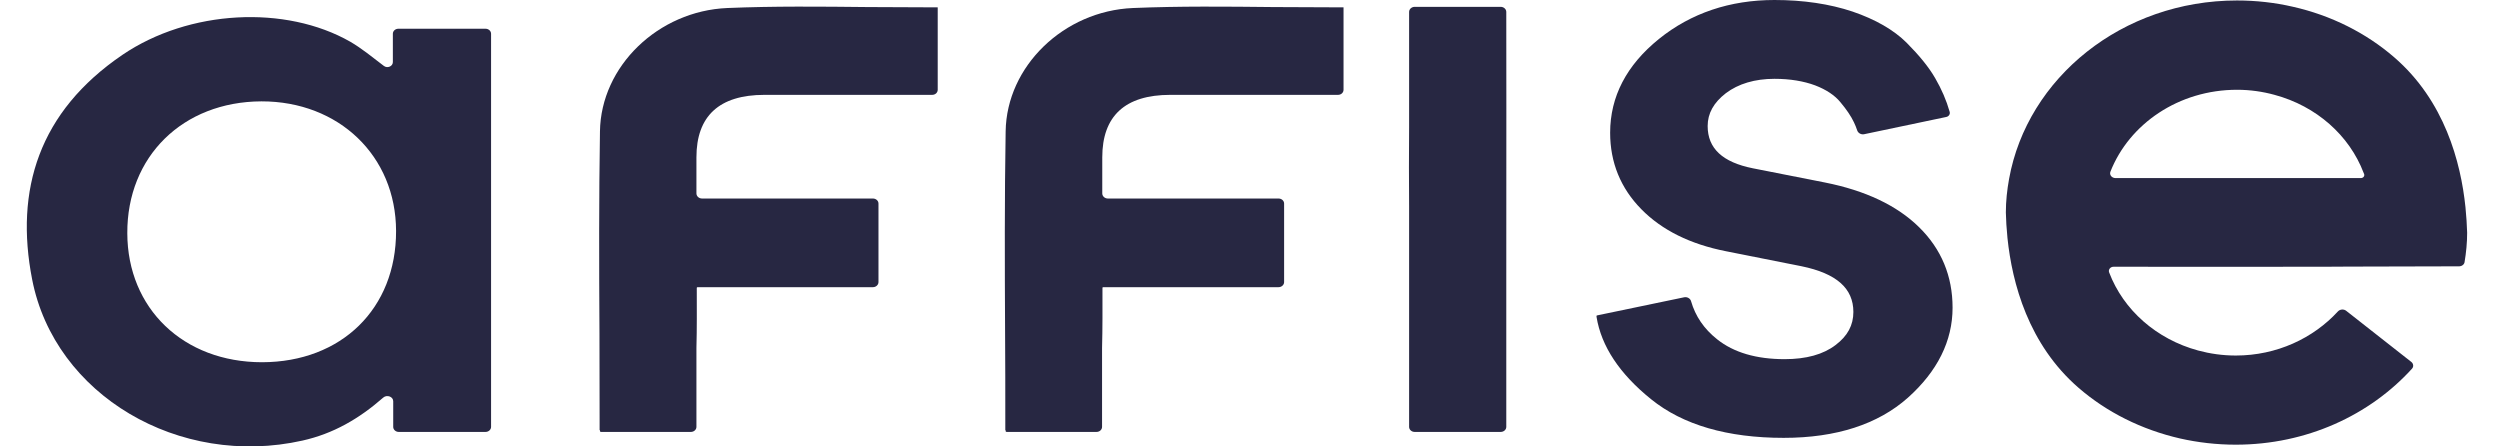
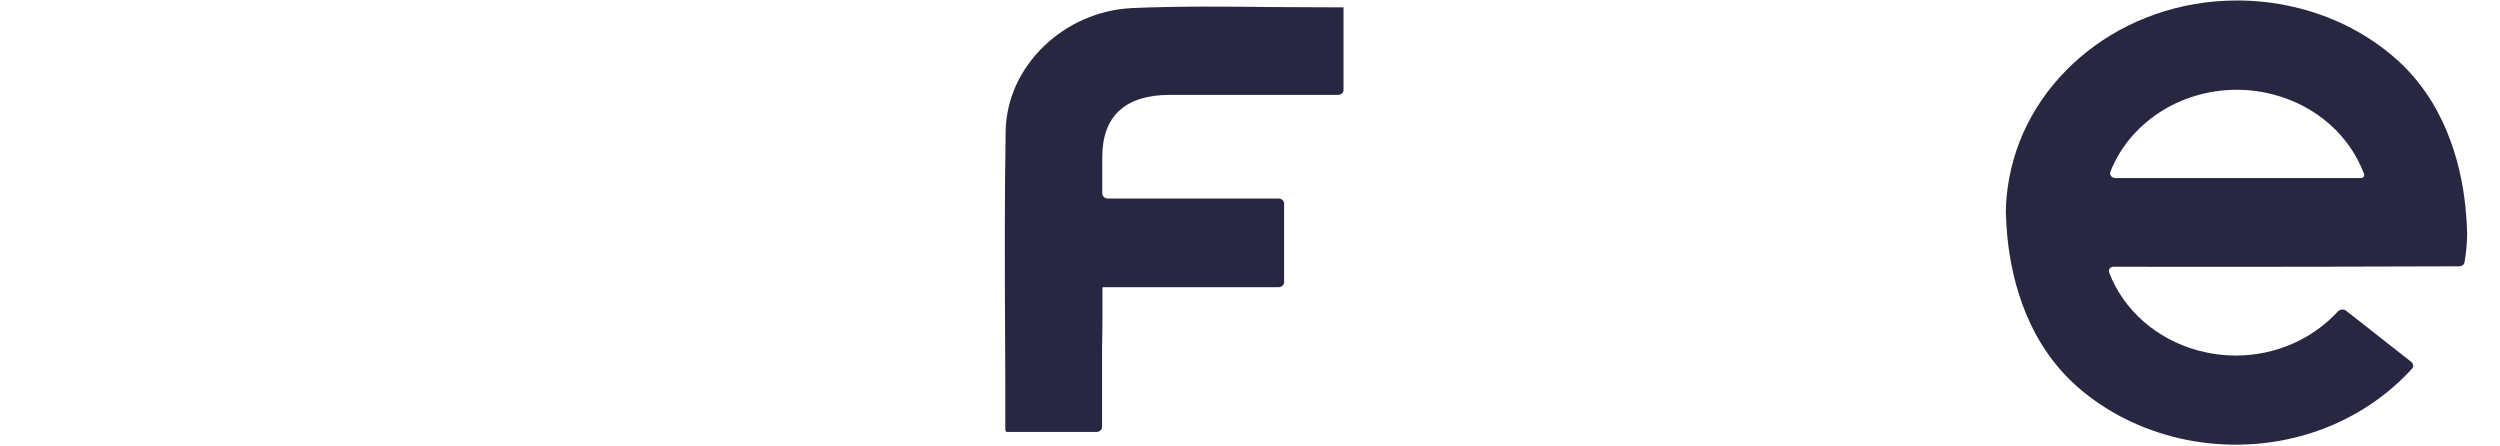
<svg xmlns="http://www.w3.org/2000/svg" width="140px" height="25px" viewBox="0 0 137 25" version="1.1">
  <g id="surface1">
    <path style=" stroke:none;fill-rule:nonzero;fill:rgb(15.294%,15.294%,25.882%);fill-opacity:1;" d="M 64.039 5.312 L 64.07 5.312 C 64.566 5.312 71.836 5.312 73.43 5.312 C 73.605 5.312 73.738 5.184 73.738 5.027 L 73.738 0.422 C 73.738 0.414 73.734 0.41 73.73 0.41 L 73.184 0.41 C 72.051 0.41 70.906 0.402 69.773 0.395 C 67.207 0.367 64.555 0.34 61.945 0.449 C 58.07 0.613 54.867 3.711 54.816 7.359 C 54.754 11.105 54.766 14.773 54.785 18.656 C 54.797 20.277 54.797 21.914 54.797 23.559 L 54.797 24.078 C 54.797 24.086 54.801 24.09 54.805 24.09 C 54.812 24.09 54.816 24.094 54.816 24.098 L 54.816 24.137 C 54.816 24.168 54.84 24.188 54.871 24.188 L 59.902 24.188 C 60.078 24.188 60.215 24.062 60.215 23.906 L 60.215 19.488 C 60.246 18.375 60.238 17.277 60.238 16.117 C 60.238 16.098 60.254 16.082 60.277 16.082 L 70.098 16.082 C 70.27 16.082 70.41 15.953 70.41 15.797 L 70.41 11.398 C 70.41 11.242 70.27 11.117 70.098 11.117 L 60.539 11.117 C 60.367 11.117 60.227 10.988 60.227 10.832 C 60.227 10.305 60.227 9.957 60.227 9.957 L 60.227 8.812 C 60.227 6.5 61.5 5.312 64.039 5.312 Z M 64.039 5.312 " />
-     <path style=" stroke:none;fill-rule:nonzero;fill:rgb(15.294%,15.294%,25.882%);fill-opacity:1;" d="M 41.312 5.312 L 41.344 5.312 C 41.84 5.312 49.109 5.312 50.703 5.312 C 50.879 5.312 51.012 5.184 51.012 5.027 L 51.012 0.422 C 51.012 0.414 51.008 0.41 51.004 0.41 L 50.465 0.41 C 49.332 0.41 48.191 0.402 47.059 0.395 C 44.488 0.367 41.84 0.34 39.23 0.449 C 35.355 0.613 32.148 3.711 32.098 7.359 C 32.039 11.105 32.047 14.773 32.07 18.656 C 32.078 20.277 32.078 21.914 32.078 23.559 L 32.078 24.078 C 32.078 24.086 32.082 24.09 32.09 24.09 C 32.094 24.09 32.098 24.094 32.098 24.098 L 32.098 24.137 C 32.098 24.168 32.125 24.188 32.156 24.188 L 37.188 24.188 C 37.359 24.188 37.5 24.062 37.5 23.906 L 37.5 19.488 C 37.531 18.375 37.52 17.277 37.52 16.117 C 37.52 16.098 37.539 16.082 37.562 16.082 L 47.383 16.082 C 47.555 16.082 47.695 15.953 47.695 15.797 L 47.695 11.398 C 47.695 11.242 47.555 11.117 47.383 11.117 L 37.812 11.117 C 37.641 11.117 37.5 10.988 37.5 10.832 C 37.5 10.305 37.5 9.957 37.5 9.957 L 37.5 8.812 C 37.5 6.5 38.773 5.312 41.312 5.312 Z M 41.312 5.312 " />
-     <path style=" stroke:none;fill-rule:nonzero;fill:rgb(15.294%,15.294%,25.882%);fill-opacity:1;" d="M 82.852 0.961 L 82.852 0.668 C 82.852 0.512 82.711 0.383 82.539 0.383 L 77.723 0.383 C 77.551 0.383 77.41 0.512 77.41 0.668 L 77.41 7.156 C 77.398 8.629 77.398 10.102 77.41 11.535 C 77.41 11.992 77.41 12.449 77.41 12.918 L 77.41 23.906 C 77.41 24.062 77.551 24.188 77.723 24.188 L 82.539 24.188 C 82.711 24.188 82.852 24.062 82.852 23.906 L 82.852 15.859 C 82.863 9.57 82.852 1.07 82.852 0.961 Z M 82.852 0.961 " />
-     <path style=" stroke:none;fill-rule:nonzero;fill:rgb(15.294%,15.294%,25.882%);fill-opacity:1;" d="M 115.297 11.984 C 115.297 12.039 115.297 12.094 115.297 12.148 C 115.297 12.176 115.297 12.203 115.297 12.23 C 115.297 12.23 115.297 12.23 115.297 12.242 C 115.297 12.242 115.297 12.242 115.297 12.25 C 115.297 12.652 115.34 13 115.398 13.328 C 115.34 12.809 115.316 12.324 115.309 11.895 C 115.309 11.922 115.297 11.957 115.297 11.984 Z M 115.297 11.984 " />
    <path style=" stroke:none;fill-rule:nonzero;fill:rgb(15.294%,15.294%,25.882%);fill-opacity:1;" d="M 128.59 14.938 C 129.203 14.938 129.781 14.93 129.984 14.93 C 131.812 14.93 135.109 14.922 136.215 14.914 C 136.367 14.91 136.496 14.812 136.516 14.676 C 136.605 14.141 136.66 13.594 136.66 13.035 C 136.648 12.605 136.617 12.121 136.566 11.602 C 136.305 9.078 135.395 5.641 132.574 3.207 C 131.004 1.848 129.043 0.859 126.887 0.375 C 125.887 0.145 124.844 0.027 123.773 0.027 C 117.352 0.027 112.031 4.352 111.008 10.02 C 110.898 10.633 110.828 11.254 110.828 11.895 C 110.836 12.324 110.867 12.809 110.918 13.328 C 111.18 15.852 112.09 19.289 114.902 21.719 C 116.473 23.082 118.434 24.062 120.586 24.555 C 121.59 24.781 122.629 24.902 123.703 24.902 C 127.672 24.902 131.211 23.246 133.57 20.648 C 133.676 20.535 133.656 20.363 133.531 20.266 L 129.883 17.402 C 129.746 17.297 129.539 17.316 129.422 17.441 C 128.043 18.941 126 19.91 123.703 19.91 C 122.973 19.91 122.266 19.809 121.598 19.629 C 119.262 18.996 117.41 17.359 116.613 15.258 C 116.551 15.102 116.676 14.938 116.859 14.938 C 118.574 14.938 125.695 14.945 128.59 14.938 Z M 123.773 5.027 C 124.5 5.027 125.211 5.129 125.875 5.312 C 128.215 5.941 130.062 7.578 130.863 9.68 C 130.871 9.699 130.879 9.715 130.887 9.734 C 130.938 9.855 130.844 9.973 130.703 9.973 L 116.973 9.973 C 116.762 9.973 116.613 9.793 116.684 9.613 C 117.738 6.938 120.508 5.027 123.773 5.027 Z M 123.773 5.027 " />
-     <path style=" stroke:none;fill-rule:nonzero;fill:rgb(15.294%,15.294%,25.882%);fill-opacity:1;" d="M 105.973 12.727 C 104.738 11.508 102.957 10.668 100.691 10.219 L 96.668 9.426 C 94.957 9.086 94.129 8.309 94.129 7.059 C 94.129 6.352 94.461 5.75 95.148 5.219 C 95.848 4.691 96.77 4.414 97.871 4.414 C 98.742 4.414 99.508 4.543 100.148 4.781 C 100.773 5.02 101.25 5.34 101.562 5.723 C 101.906 6.133 102.16 6.508 102.32 6.848 C 102.391 6.996 102.453 7.148 102.504 7.305 C 102.555 7.453 102.723 7.551 102.891 7.516 L 107.488 6.551 C 107.629 6.523 107.715 6.398 107.684 6.27 C 107.5 5.621 107.227 4.992 106.871 4.379 C 106.52 3.766 105.973 3.098 105.273 2.395 C 104.547 1.672 103.523 1.086 102.242 0.648 C 100.957 0.219 99.488 0 97.871 0 C 95.383 0 93.199 0.73 91.398 2.184 C 89.586 3.648 88.668 5.41 88.668 7.434 C 88.668 9.098 89.254 10.539 90.418 11.719 C 91.57 12.891 93.156 13.676 95.16 14.07 L 99.387 14.91 C 101.34 15.312 102.289 16.145 102.289 17.469 C 102.289 18.211 101.969 18.812 101.289 19.324 C 100.602 19.848 99.652 20.113 98.438 20.113 C 96.848 20.113 95.586 19.738 94.664 19.004 C 93.918 18.414 93.441 17.703 93.199 16.867 C 93.156 16.711 92.984 16.613 92.812 16.648 L 87.93 17.664 C 87.898 17.672 87.902 17.715 87.906 17.746 C 88.172 19.391 89.199 20.938 90.965 22.359 C 92.742 23.797 95.242 24.52 98.387 24.52 C 101.332 24.52 103.668 23.758 105.336 22.277 C 107.004 20.789 107.844 19.086 107.844 17.23 C 107.844 15.457 107.215 13.949 105.973 12.727 Z M 105.973 12.727 " />
-     <path style=" stroke:none;fill-rule:nonzero;fill:rgb(15.294%,15.294%,25.882%);fill-opacity:1;" d="M 19.996 3.691 C 20.195 3.844 20.5 3.715 20.5 3.477 C 20.5 2.934 20.5 2.422 20.5 1.891 C 20.5 1.734 20.637 1.609 20.812 1.609 C 22.457 1.609 24.051 1.609 25.688 1.609 C 25.859 1.609 26 1.734 26 1.891 C 26 9.227 26 16.527 26 23.906 C 26 24.062 25.859 24.188 25.688 24.188 C 24.117 24.188 22.523 24.188 20.832 24.188 C 20.66 24.188 20.52 24.062 20.52 23.906 C 20.52 23.465 20.52 23 20.52 22.469 C 20.52 22.211 20.168 22.086 19.965 22.262 C 18.59 23.465 17.16 24.285 15.441 24.672 C 8.535 26.219 1.566 22.133 0.301 15.652 C -0.68 10.633 0.676 6.254 5.359 3.07 C 9.09 0.539 14.492 0.266 18.121 2.34 C 18.762 2.715 19.332 3.184 19.996 3.691 Z M 13.176 20.285 C 17.625 20.277 20.691 17.277 20.68 12.934 C 20.672 8.73 17.473 5.668 13.137 5.676 C 8.734 5.695 5.609 8.766 5.629 13.062 C 5.641 17.285 8.777 20.285 13.176 20.285 Z M 13.176 20.285 " />
  </g>
</svg>